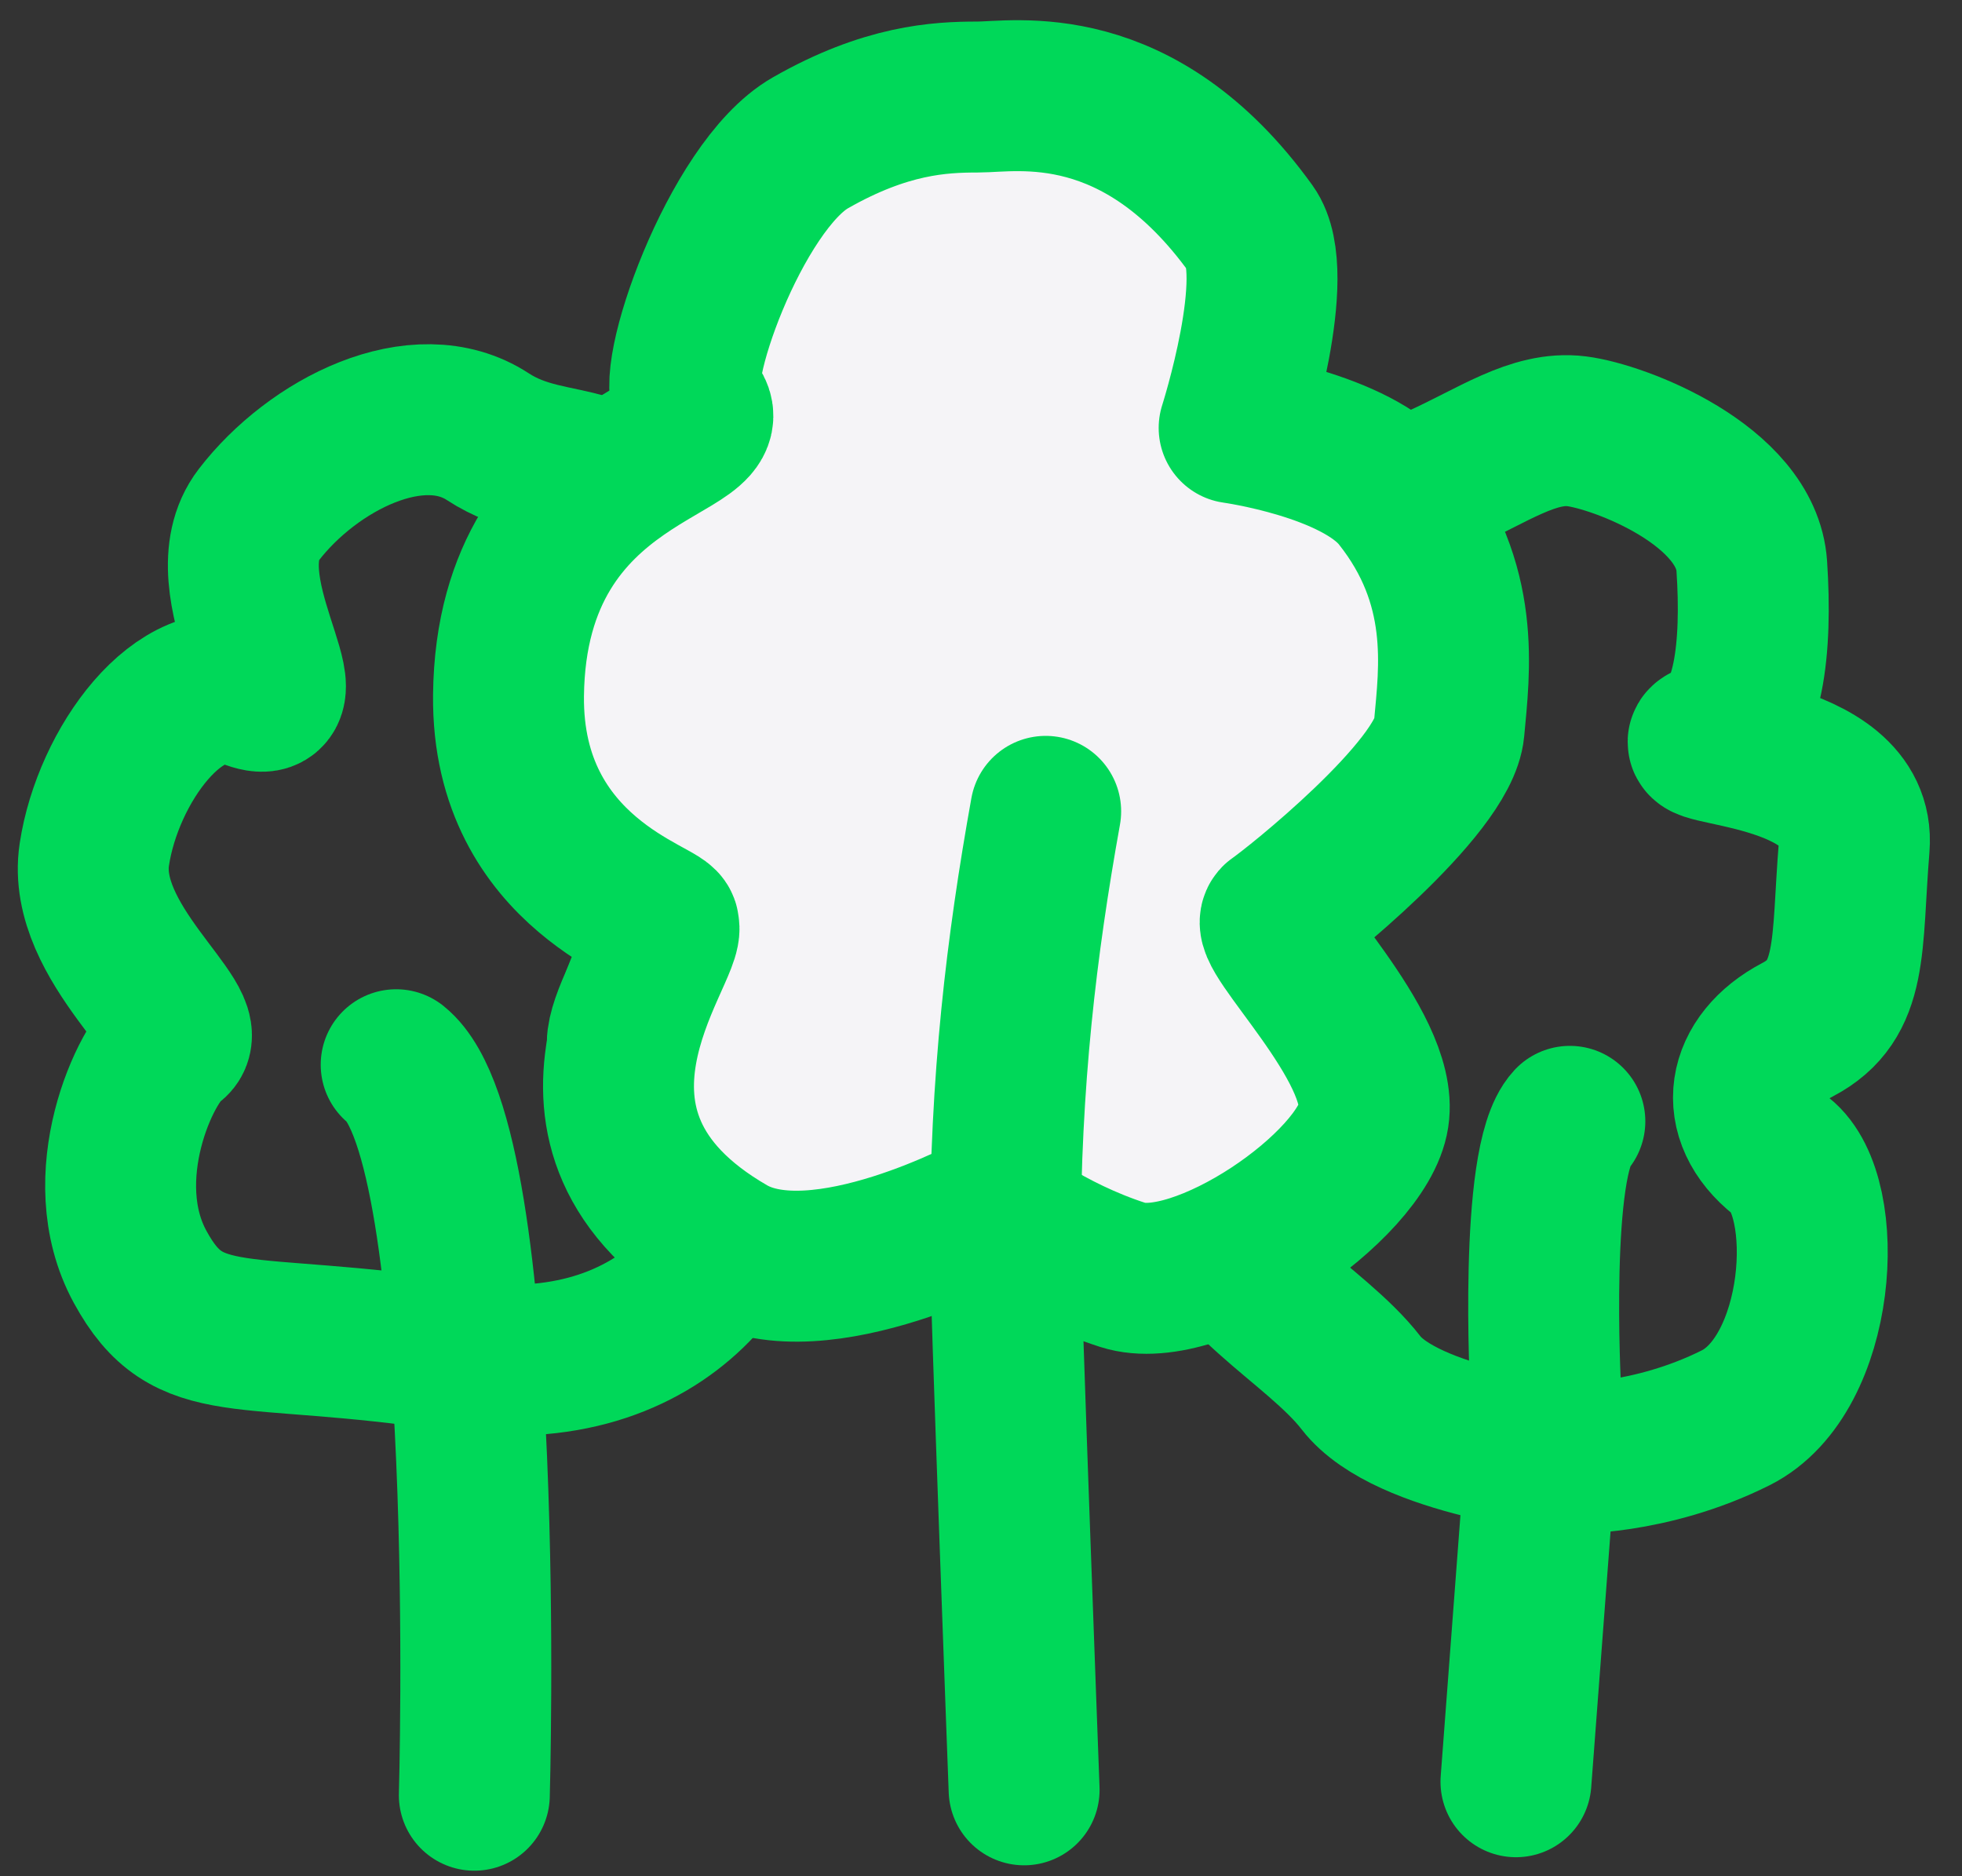
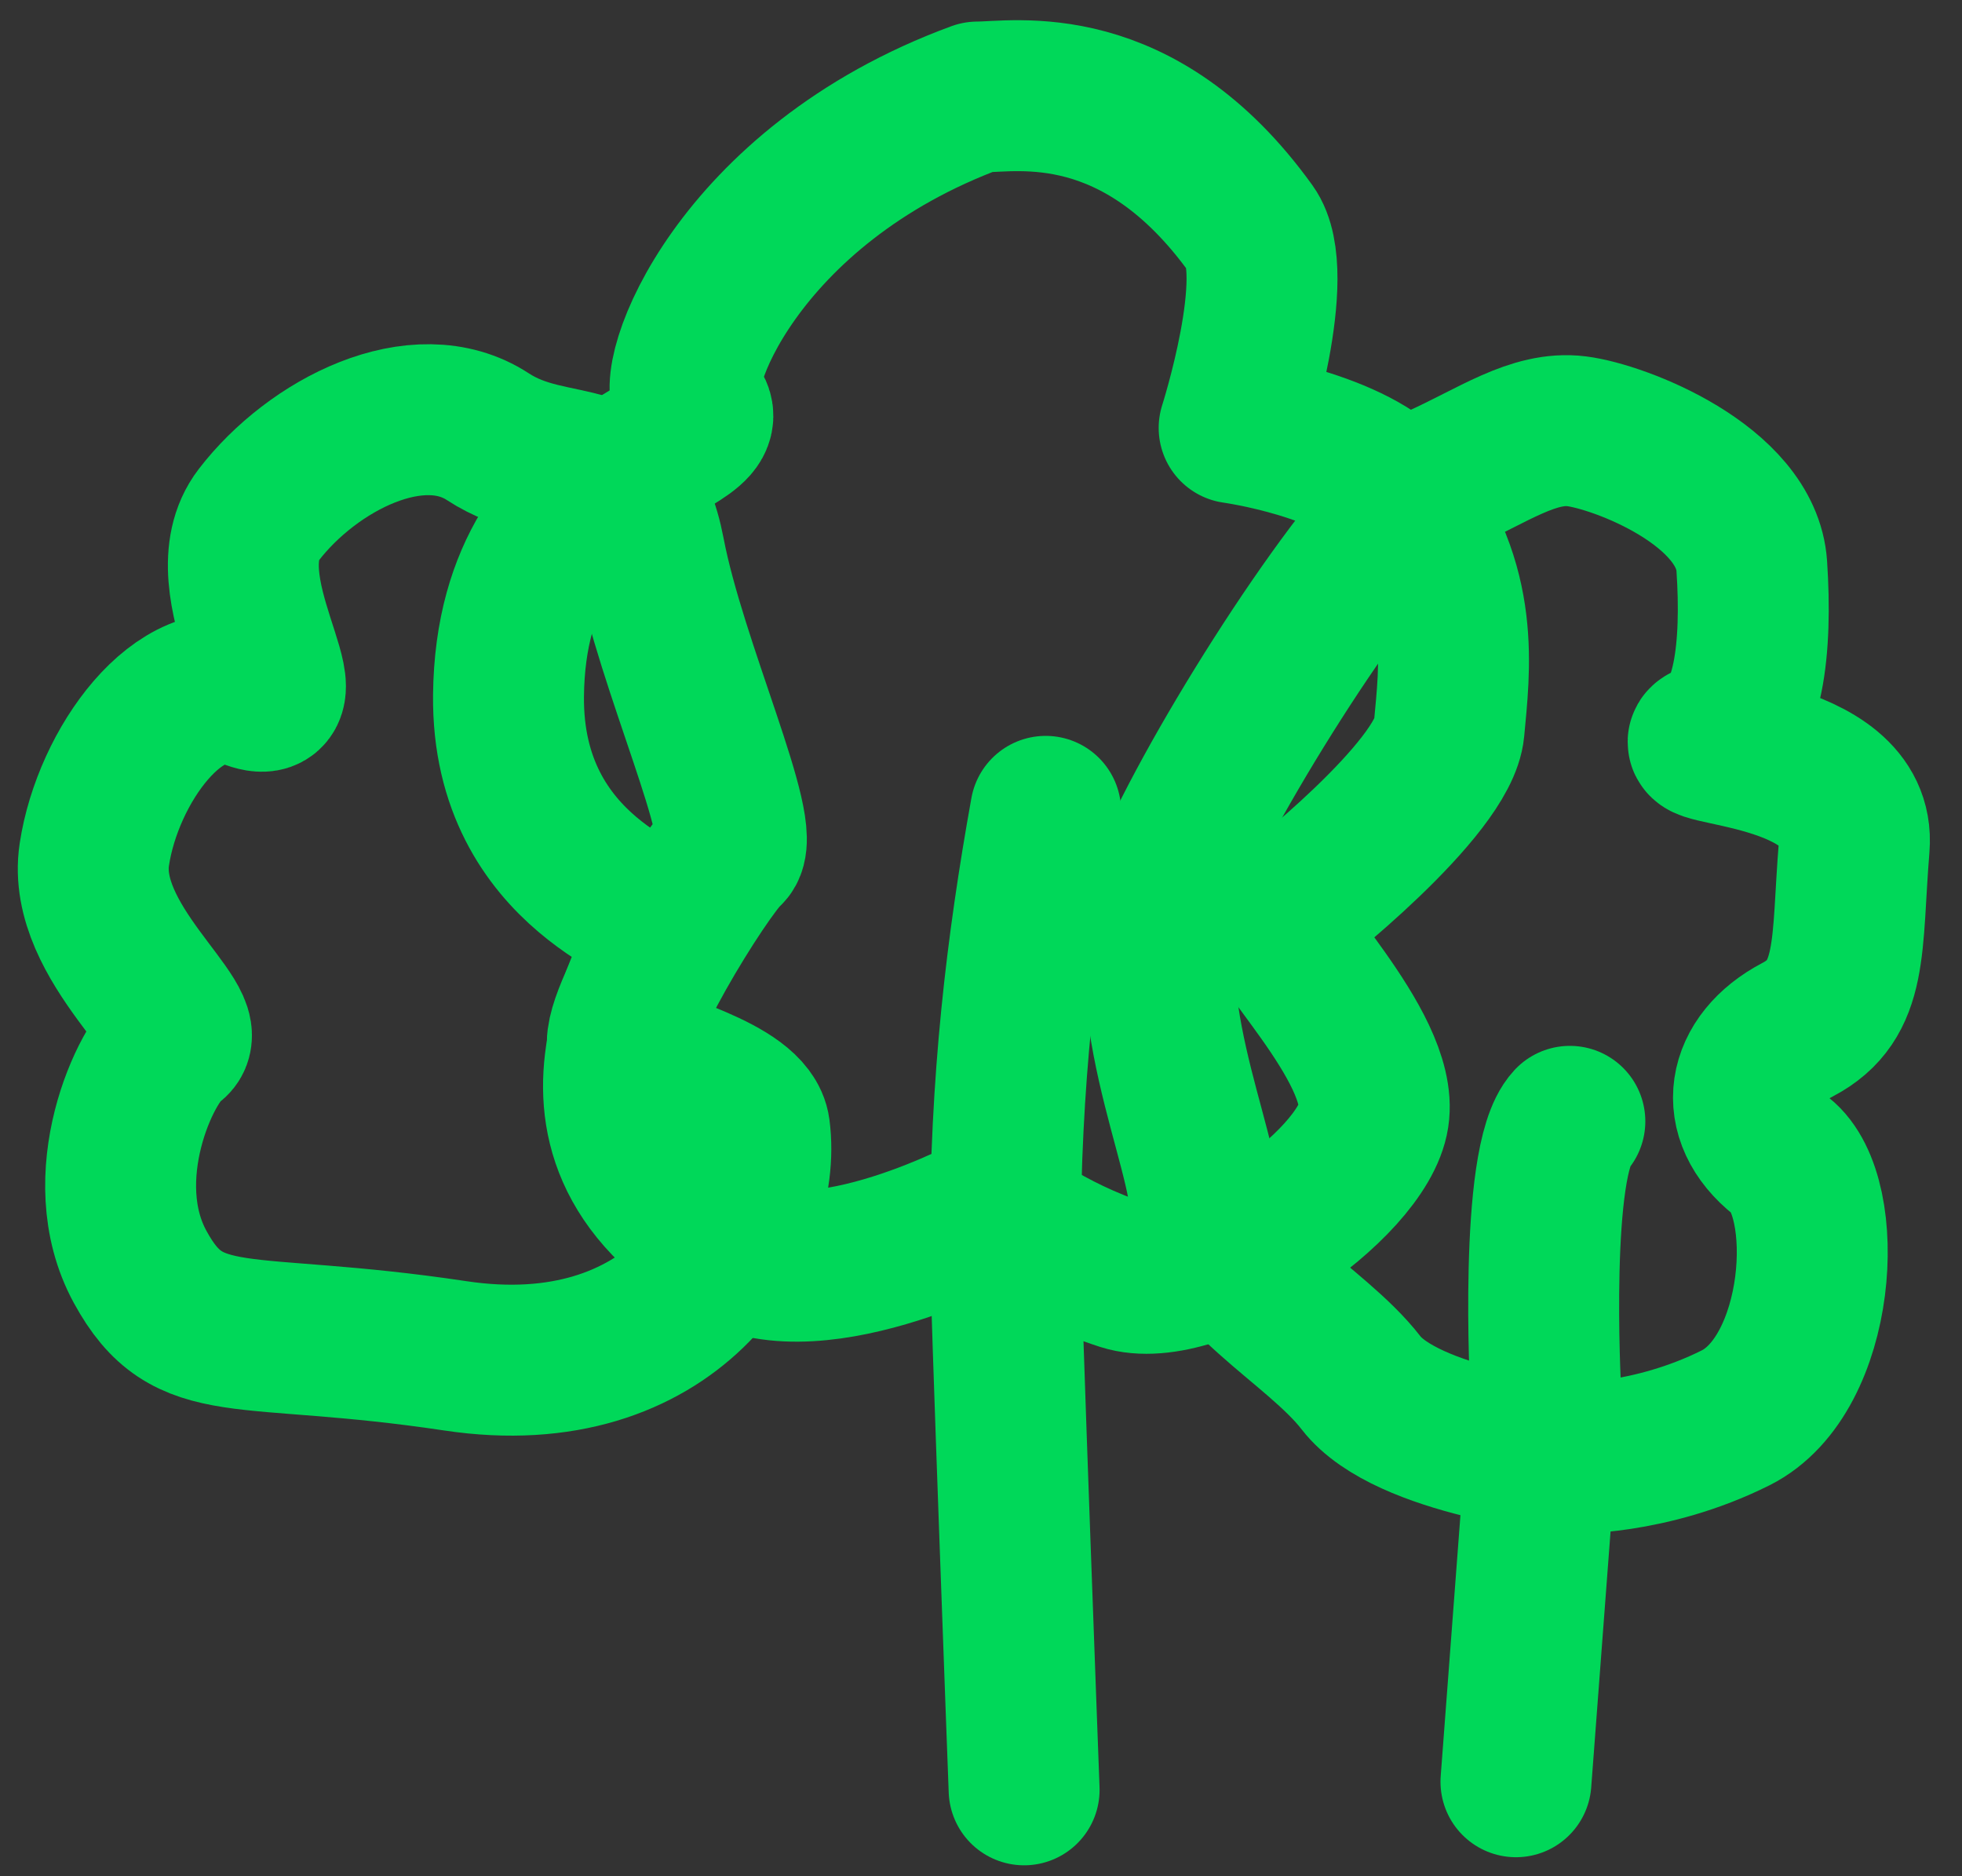
<svg xmlns="http://www.w3.org/2000/svg" viewBox="0 0 91 87" width="91" height="87" preserveAspectRatio="xMinYMid meet" style="width: 100%; height: 100%; transform: translate3d(0px, 0px, 0px); content-visibility: visible;">
  <rect x="0" y="0" width="91" height="87" fill="#333333" stroke="none" />
  <defs>
    <clipPath id="__lottie_element_124">
      <rect width="91" height="87" x="0" y="0" />
    </clipPath>
  </defs>
  <g clip-path="url(#__lottie_element_124)">
    <g transform="matrix(1,0,0,1,46,44)" opacity="1" style="display: block;">
      <g opacity="1" transform="matrix(1,0,0,1,0,0)">
        <path stroke-linecap="butt" stroke-linejoin="round" fill-opacity="0" stroke="rgb(0,216,89)" stroke-opacity="1" stroke-width="7" d=" M27.125,-24 C25.125,-24.25 23.25,-22.875 20.75,-21.75 C18.25,-20.625 11.75,-10.75 8.875,-4.875 C6,1 9.5,8.125 9.875,11.625 C10.25,15.125 15,17.375 17.125,20.125 C19.25,22.875 26.75,23.625 26.75,23.625 C26.75,23.625 30.5,23.75 34.5,21.75 C38.5,19.75 39,11.5 36.625,9.625 C34.25,7.75 34.75,5.125 37.375,3.75 C40,2.375 39.625,-0.125 40,-4.75 C40.375,-9.375 31.375,-9.125 33.25,-9.75 C35.125,-10.375 35.5,-14 35.25,-17.75 C35,-21.5 29.125,-23.75 27.125,-24z" />
      </g>
    </g>
    <g transform="matrix(1,0,0,1,46,44)" opacity="1" style="display: block;">
      <g opacity="1" transform="matrix(1,0,0,1,0,0)">
        <path stroke-linecap="round" stroke-linejoin="miter" fill-opacity="0" stroke-miterlimit="4" stroke="rgb(0,216,89)" stroke-opacity="1" stroke-width="7" d=" M24.312,38.625 C24.312,38.625 25.688,20.438 25.688,20.438 C25.688,20.438 25.124,9.812 26.812,8" />
      </g>
    </g>
    <g transform="matrix(1,0,0,1,46,44)" opacity="1" style="display: none;">
      <g opacity="1" transform="matrix(1,0,0,1,0,0)">
-         <path stroke-linecap="round" stroke-linejoin="miter" fill-opacity="0" stroke-miterlimit="4" stroke="rgb(0,216,89)" stroke-opacity="1" stroke-width="6.3" d=" M24.312,38.625 C24.312,38.625 24.312,38.625 24.312,38.625" />
-       </g>
+         </g>
    </g>
    <g transform="matrix(1,0,0,1,46,44)" opacity="1" style="display: block;">
      <g opacity="1" transform="matrix(1,0,0,1,0,0)">
        <path stroke-linecap="butt" stroke-linejoin="round" fill-opacity="0" stroke="rgb(0,216,89)" stroke-opacity="1" stroke-width="7" d=" M-23.375,-23.75 C-26.625,-25.875 -31.5,-23.375 -34,-20.125 C-36.5,-16.875 -31.375,-10.625 -34.5,-11.875 C-37.625,-13.125 -41,-8.5 -41.625,-4.375 C-42.25,-0.25 -36.75,3.5 -38,4.375 C-39.25,5.25 -41.75,10.625 -39.5,14.75 C-37.25,18.875 -34.875,17.375 -24.875,18.875 C-14.875,20.375 -10.375,13.125 -11,8.375 C-11.245,6.516 -16,5.5 -17,4.75 C-18,4 -13.25,-3.625 -12.25,-4.5 C-11.25,-5.375 -14.875,-13.125 -15.875,-18.375 C-16.875,-23.625 -20.125,-21.625 -23.375,-23.75z" />
      </g>
    </g>
    <g transform="matrix(1,0,0,1,46,44)" opacity="1" style="display: block;">
      <g opacity="1" transform="matrix(1,0,0,1,0,0)">
-         <path stroke-linecap="round" stroke-linejoin="miter" fill-opacity="0" stroke-miterlimit="4" stroke="rgb(0,216,89)" stroke-opacity="1" stroke-width="7" d=" M-24,39.25 C-24,39.25 -23.125,9 -27.625,5.375" />
-       </g>
+         </g>
    </g>
    <g transform="matrix(1,0,0,1,46,44)" opacity="1" style="display: none;">
      <g opacity="1" transform="matrix(1,0,0,1,0,0)">
        <path stroke-linecap="round" stroke-linejoin="miter" fill-opacity="0" stroke-miterlimit="4" stroke="rgb(0,216,89)" stroke-opacity="1" stroke-width="5.8" d=" M-24,39.25 C-24,39.25 -24,39.25 -24,39.25" />
      </g>
    </g>
    <g transform="matrix(1,0,0,1,44.835,44)" opacity="1" style="display: block;">
      <g opacity="1" transform="matrix(1,0,0,1,0,0)">
-         <path fill="rgb(245,244,247)" fill-opacity="1" d=" M0.5,-39.5 C-1.25,-39.5 -3.75,-39.375 -7.25,-37.375 C-10.75,-35.375 -13.919,-26.27 -12.875,-25.375 C-10.25,-23.125 -21.125,-23.375 -21.25,-11.75 C-21.34,-3.375 -13.812,-1.562 -14.062,-1.062 C-13.562,-0.062 -20.75,8.375 -11,14 C-6.833,16.404 1.25,12 1.25,12 C1.25,12 3.75,14 7.25,15.125 C10.75,16.25 18.375,11 18.875,7.75 C19.375,4.5 13.625,-0.875 14.375,-1.375 C15.125,-1.875 22.125,-7.438 22.375,-10.188 C22.625,-12.938 23.198,-16.915 20,-20.938 C18.062,-23.376 12.406,-24.156 12.406,-24.156 C12.406,-24.156 14.689,-31.29 13.188,-33.375 C7.969,-40.625 2.25,-39.5 0.5,-39.5z" />
-         <path stroke-linecap="butt" stroke-linejoin="round" fill-opacity="0" stroke="rgb(0,216,89)" stroke-opacity="1" stroke-width="7" d=" M0.5,-39.5 C-1.25,-39.5 -3.75,-39.375 -7.25,-37.375 C-10.75,-35.375 -13.919,-26.27 -12.875,-25.375 C-10.25,-23.125 -21.125,-23.375 -21.25,-11.75 C-21.34,-3.375 -13.812,-1.562 -14.062,-1.062 C-13.562,-0.062 -20.75,8.375 -11,14 C-6.833,16.404 1.25,12 1.25,12 C1.25,12 3.75,14 7.25,15.125 C10.75,16.25 18.375,11 18.875,7.75 C19.375,4.5 13.625,-0.875 14.375,-1.375 C15.125,-1.875 22.125,-7.438 22.375,-10.188 C22.625,-12.938 23.198,-16.915 20,-20.938 C18.062,-23.376 12.406,-24.156 12.406,-24.156 C12.406,-24.156 14.689,-31.29 13.188,-33.375 C7.969,-40.625 2.25,-39.5 0.5,-39.5z" />
+         <path stroke-linecap="butt" stroke-linejoin="round" fill-opacity="0" stroke="rgb(0,216,89)" stroke-opacity="1" stroke-width="7" d=" M0.5,-39.5 C-10.75,-35.375 -13.919,-26.27 -12.875,-25.375 C-10.25,-23.125 -21.125,-23.375 -21.25,-11.75 C-21.34,-3.375 -13.812,-1.562 -14.062,-1.062 C-13.562,-0.062 -20.75,8.375 -11,14 C-6.833,16.404 1.25,12 1.25,12 C1.25,12 3.75,14 7.25,15.125 C10.75,16.25 18.375,11 18.875,7.75 C19.375,4.5 13.625,-0.875 14.375,-1.375 C15.125,-1.875 22.125,-7.438 22.375,-10.188 C22.625,-12.938 23.198,-16.915 20,-20.938 C18.062,-23.376 12.406,-24.156 12.406,-24.156 C12.406,-24.156 14.689,-31.29 13.188,-33.375 C7.969,-40.625 2.25,-39.5 0.5,-39.5z" />
      </g>
    </g>
    <g transform="matrix(1,0,0,1,46,44)" opacity="1" style="display: block;">
      <g opacity="1" transform="matrix(1,0,0,1,0,0)">
        <path stroke-linecap="round" stroke-linejoin="miter" fill-opacity="0" stroke-miterlimit="4" stroke="rgb(0,216,89)" stroke-opacity="1" stroke-width="7" d=" M1.5,39 C1.5,39 0.625,15.629 0.625,13.75 C0.625,6.125 1.375,-0.125 2.5,-6.375" />
      </g>
    </g>
    <g transform="matrix(1,0,0,1,46,44)" opacity="1" style="display: none;">
      <g opacity="1" transform="matrix(1,0,0,1,0,0)">
        <path stroke-linecap="round" stroke-linejoin="miter" fill-opacity="0" stroke-miterlimit="4" stroke="rgb(0,216,89)" stroke-opacity="1" stroke-width="5.8" d=" M1.5,39 C1.5,39 1.486,38.633 1.462,37.986" />
      </g>
    </g>
  </g>
</svg>